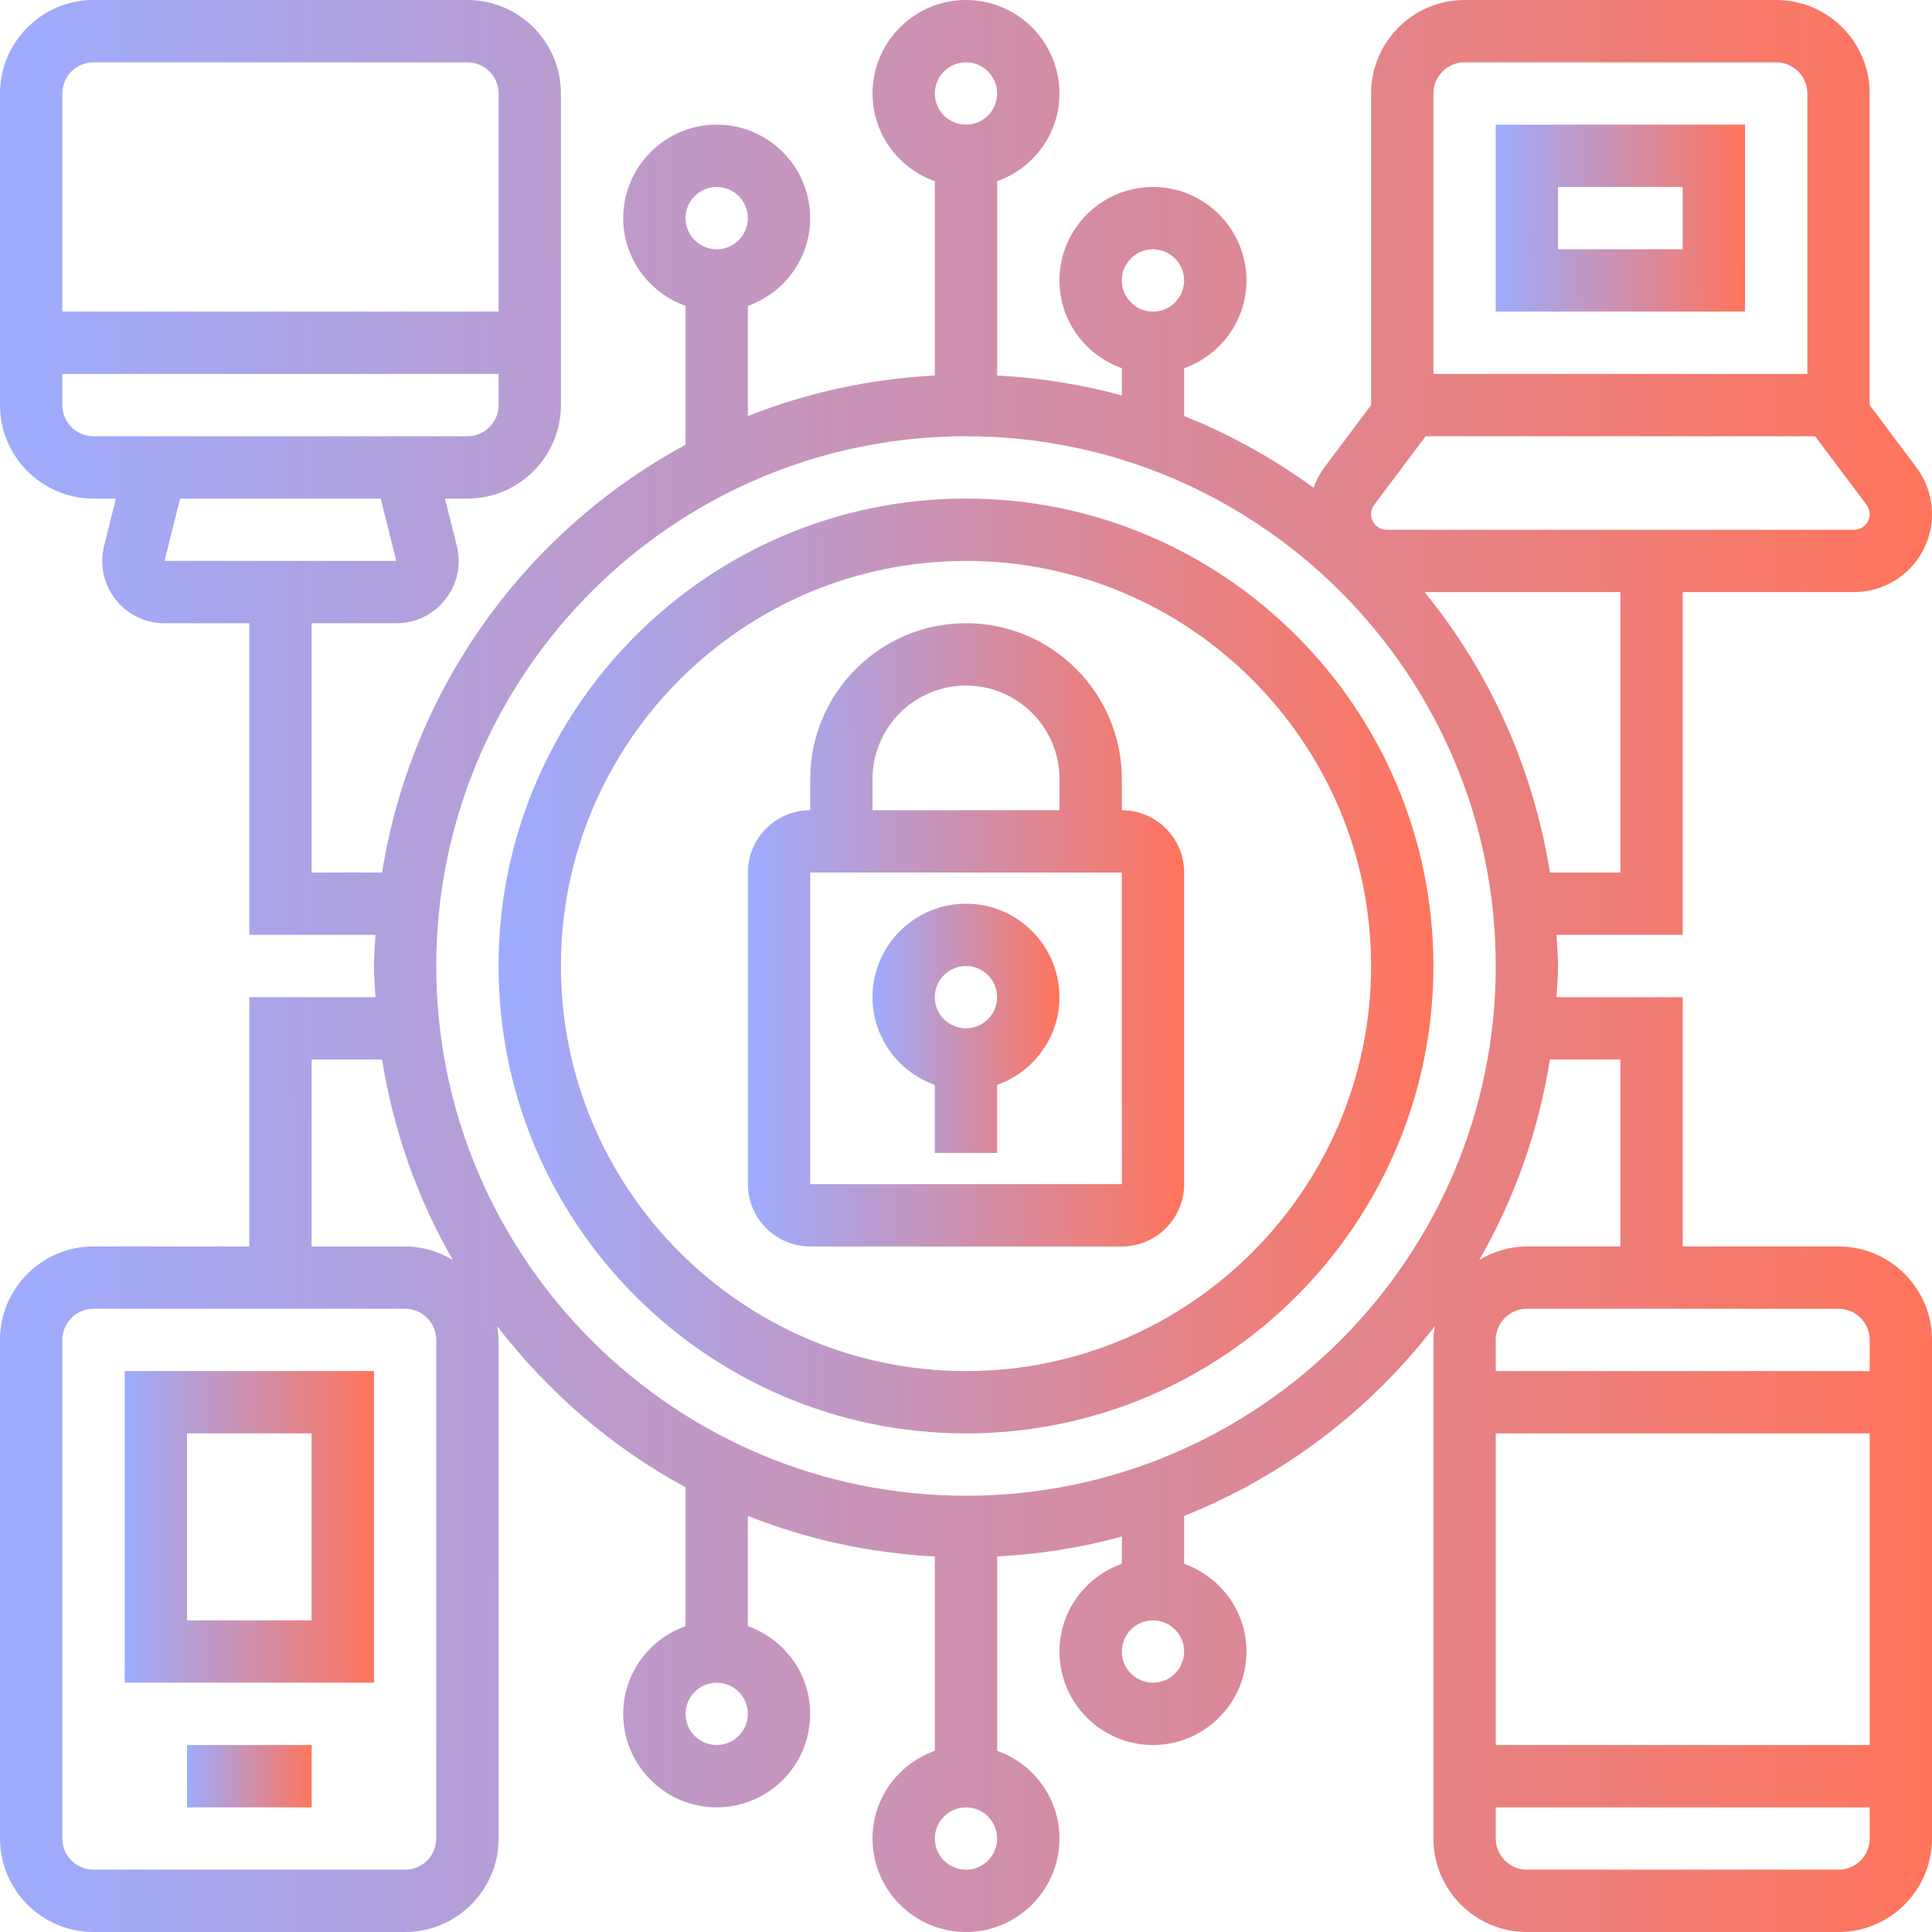
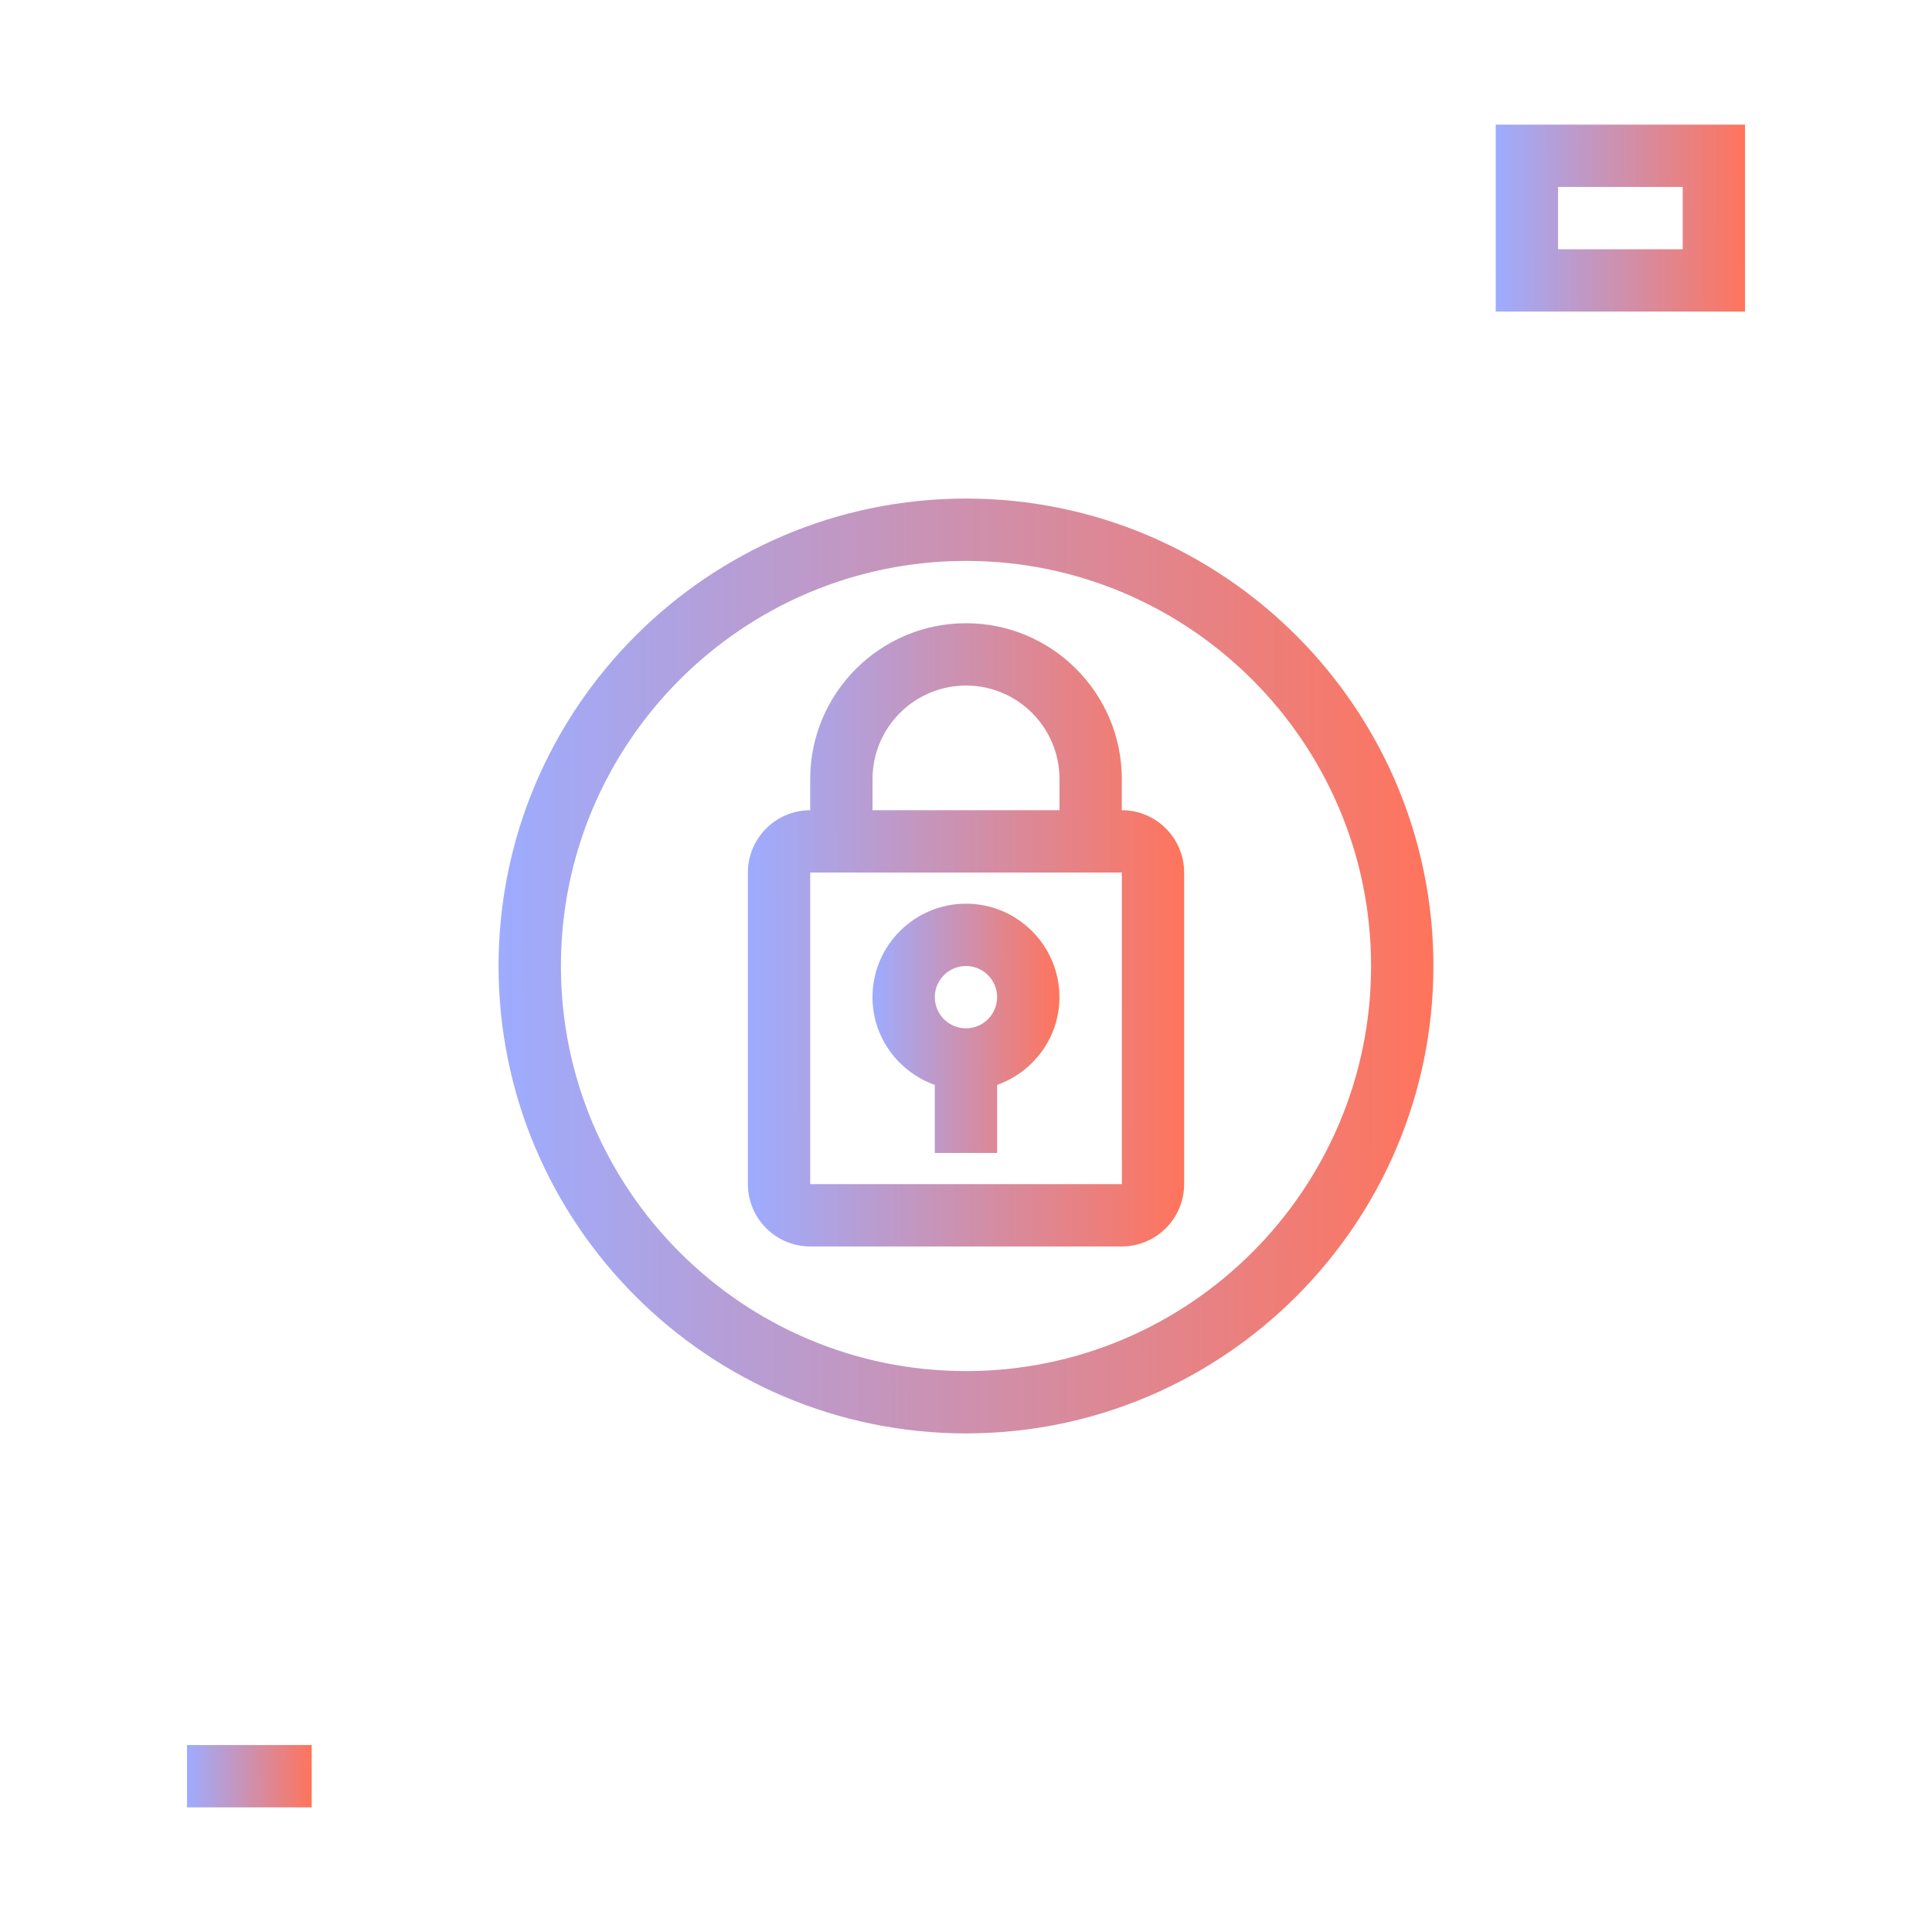
<svg xmlns="http://www.w3.org/2000/svg" width="55" height="55" viewBox="0 0 55 55" fill="none">
  <path d="M27.5 14.193C20.163 14.193 14.193 20.163 14.193 27.5C14.193 34.837 20.163 40.806 27.5 40.806C34.837 40.806 40.806 34.837 40.806 27.5C40.806 20.163 34.837 14.193 27.5 14.193ZM27.5 39.032C21.141 39.032 15.968 33.858 15.968 27.5C15.968 21.141 21.141 15.968 27.5 15.968C33.858 15.968 39.032 21.141 39.032 27.5C39.032 33.858 33.858 39.032 27.5 39.032Z" fill="url(#paint0_linear_395_3217)" />
  <path d="M31.936 23.065V22.178C31.936 19.732 29.946 17.742 27.501 17.742C25.055 17.742 23.065 19.732 23.065 22.178V23.065C22.087 23.065 21.291 23.86 21.291 24.839V33.71C21.291 34.688 22.087 35.484 23.065 35.484H31.936C32.915 35.484 33.71 34.688 33.71 33.71V24.839C33.71 23.86 32.915 23.065 31.936 23.065ZM24.839 22.178C24.839 20.71 26.033 19.516 27.501 19.516C28.968 19.516 30.162 20.71 30.162 22.178V23.065H24.839V22.178ZM23.065 33.71V24.839H31.936L31.937 33.71H23.065Z" fill="url(#paint1_linear_395_3217)" />
  <path d="M27.499 25.726C26.032 25.726 24.838 26.92 24.838 28.387C24.838 29.542 25.582 30.518 26.612 30.885V32.822H28.386V30.885C29.416 30.518 30.16 29.542 30.16 28.387C30.16 26.92 28.966 25.726 27.499 25.726ZM27.499 29.274C27.009 29.274 26.612 28.876 26.612 28.387C26.612 27.898 27.009 27.5 27.499 27.5C27.989 27.5 28.386 27.898 28.386 28.387C28.386 28.876 27.989 29.274 27.499 29.274Z" fill="url(#paint2_linear_395_3217)" />
  <path d="M42.58 8.87H49.677V3.548H42.58V8.87ZM44.354 5.322H47.903V7.096H44.354V5.322Z" fill="url(#paint3_linear_395_3217)" />
-   <path d="M3.549 47.902H10.646V39.031H3.549V47.902ZM5.323 40.805H8.871V46.128H5.323V40.805Z" fill="url(#paint4_linear_395_3217)" />
-   <path d="M5.324 49.678H8.873V51.452H5.324V49.678Z" fill="url(#paint5_linear_395_3217)" />
-   <path d="M52.339 35.484H47.903V28.387H44.31C44.326 28.092 44.355 27.8 44.355 27.5C44.355 27.2 44.326 26.908 44.31 26.613H47.903V16.855H52.782C54.006 16.855 55 15.86 55 14.637C55 14.161 54.843 13.689 54.556 13.306L53.226 11.532V2.661C53.226 1.194 52.032 0 50.565 0H41.694C40.226 0 39.032 1.194 39.032 2.661V11.532L37.701 13.307C37.569 13.483 37.468 13.679 37.395 13.885C36.263 13.06 35.03 12.371 33.71 11.845V10.482C34.74 10.115 35.484 9.139 35.484 7.984C35.484 6.517 34.29 5.323 32.823 5.323C31.355 5.323 30.161 6.517 30.161 7.984C30.161 9.139 30.906 10.115 31.936 10.482V11.257C30.796 10.945 29.61 10.754 28.387 10.69V5.159C29.417 4.792 30.161 3.816 30.161 2.661C30.161 1.194 28.967 0 27.5 0C26.033 0 24.839 1.194 24.839 2.661C24.839 3.816 25.583 4.792 26.613 5.159V10.69C24.742 10.789 22.952 11.184 21.29 11.845V8.708C22.32 8.34 23.064 7.365 23.064 6.21C23.064 4.742 21.87 3.548 20.403 3.548C18.936 3.548 17.742 4.742 17.742 6.21C17.742 7.365 18.486 8.34 19.516 8.708V12.662C14.987 15.108 11.718 19.573 10.877 24.839H8.871V17.742H11.283C11.833 17.742 12.342 17.494 12.681 17.06C13.02 16.626 13.138 16.072 13.004 15.537L12.668 14.194H13.306C14.774 14.194 15.968 12.999 15.968 11.532V2.661C15.968 1.194 14.774 0 13.306 0H2.661C1.194 0 0 1.194 0 2.661V11.532C0 12.999 1.194 14.194 2.661 14.194H3.299L2.963 15.538C2.831 16.072 2.948 16.628 3.287 17.061C3.626 17.494 4.135 17.742 4.685 17.742H7.097V26.613H10.69C10.674 26.908 10.645 27.2 10.645 27.5C10.645 27.8 10.674 28.092 10.69 28.387H7.097V35.484H2.661C1.194 35.484 0 36.678 0 38.145V52.339C0 53.806 1.194 55 2.661 55H11.532C12.999 55 14.194 53.806 14.194 52.339V38.145C14.194 38.011 14.173 37.883 14.154 37.754C15.6 39.631 17.418 41.205 19.516 42.339V46.292C18.486 46.66 17.742 47.635 17.742 48.79C17.742 50.258 18.936 51.452 20.403 51.452C21.87 51.452 23.064 50.258 23.064 48.79C23.064 47.635 22.32 46.66 21.29 46.292V43.155C22.952 43.816 24.742 44.212 26.613 44.31V49.841C25.583 50.208 24.839 51.184 24.839 52.339C24.839 53.806 26.033 55 27.5 55C28.967 55 30.161 53.806 30.161 52.339C30.161 51.184 29.417 50.208 28.387 49.841V44.31C29.61 44.246 30.796 44.054 31.936 43.743V44.518C30.906 44.885 30.161 45.861 30.161 47.016C30.161 48.483 31.355 49.677 32.823 49.677C34.29 49.677 35.484 48.483 35.484 47.016C35.484 45.861 34.74 44.885 33.71 44.518V43.155C36.551 42.023 39.007 40.142 40.846 37.754C40.827 37.883 40.806 38.011 40.806 38.145V52.339C40.806 53.806 42.001 55 43.468 55H52.339C53.806 55 55 53.806 55 52.339V38.145C55 36.678 53.806 35.484 52.339 35.484ZM32.823 7.097C33.312 7.097 33.71 7.495 33.71 7.984C33.71 8.473 33.312 8.871 32.823 8.871C32.333 8.871 31.936 8.473 31.936 7.984C31.936 7.495 32.333 7.097 32.823 7.097ZM20.403 5.323C20.893 5.323 21.29 5.721 21.29 6.21C21.29 6.698 20.893 7.097 20.403 7.097C19.913 7.097 19.516 6.698 19.516 6.21C19.516 5.721 19.913 5.323 20.403 5.323ZM2.661 1.774H13.306C13.796 1.774 14.194 2.172 14.194 2.661V8.871H1.774V2.661C1.774 2.172 2.172 1.774 2.661 1.774ZM1.774 11.532V10.645H14.194V11.532C14.194 12.021 13.796 12.419 13.306 12.419H2.661C2.172 12.419 1.774 12.021 1.774 11.532ZM4.684 15.968L5.127 14.194H10.839L11.282 15.968H4.684ZM20.403 49.677C19.913 49.677 19.516 49.279 19.516 48.79C19.516 48.301 19.913 47.903 20.403 47.903C20.893 47.903 21.29 48.301 21.29 48.79C21.29 49.279 20.893 49.677 20.403 49.677ZM32.823 47.903C32.333 47.903 31.936 47.505 31.936 47.016C31.936 46.527 32.333 46.129 32.823 46.129C33.312 46.129 33.71 46.527 33.71 47.016C33.71 47.505 33.312 47.903 32.823 47.903ZM53.226 38.145V39.032H42.581V38.145C42.581 37.656 42.978 37.258 43.468 37.258H52.339C52.828 37.258 53.226 37.656 53.226 38.145ZM42.581 40.806H53.226V49.677H42.581V40.806ZM46.129 24.839H44.123C43.645 21.844 42.393 19.106 40.553 16.855H46.129V24.839ZM40.806 2.661C40.806 2.172 41.204 1.774 41.694 1.774H50.565C51.054 1.774 51.452 2.172 51.452 2.661V10.645H40.806V2.661ZM39.121 14.371L40.585 12.419H51.673L53.136 14.37C53.195 14.448 53.226 14.54 53.226 14.637C53.226 14.882 53.026 15.081 52.782 15.081H46.129H39.476C39.232 15.081 39.032 14.882 39.032 14.637C39.032 14.54 39.063 14.448 39.121 14.371ZM27.5 1.774C27.99 1.774 28.387 2.172 28.387 2.661C28.387 3.15 27.99 3.548 27.5 3.548C27.01 3.548 26.613 3.15 26.613 2.661C26.613 2.172 27.01 1.774 27.5 1.774ZM12.419 52.339C12.419 52.828 12.022 53.226 11.532 53.226H2.661C2.172 53.226 1.774 52.828 1.774 52.339V38.145C1.774 37.656 2.172 37.258 2.661 37.258H11.532C12.022 37.258 12.419 37.656 12.419 38.145V52.339ZM11.532 35.484H8.871V30.161H10.877C11.204 32.21 11.893 34.136 12.89 35.869C12.491 35.63 12.03 35.484 11.532 35.484ZM27.5 53.226C27.01 53.226 26.613 52.828 26.613 52.339C26.613 51.85 27.01 51.452 27.5 51.452C27.99 51.452 28.387 51.85 28.387 52.339C28.387 52.828 27.99 53.226 27.5 53.226ZM27.5 42.581C19.184 42.581 12.419 35.816 12.419 27.5C12.419 19.184 19.184 12.419 27.5 12.419C35.816 12.419 42.581 19.184 42.581 27.5C42.581 35.816 35.816 42.581 27.5 42.581ZM44.123 30.161H46.129V35.484H43.468C42.97 35.484 42.509 35.63 42.11 35.869C43.107 34.136 43.797 32.21 44.123 30.161ZM52.339 53.226H43.468C42.978 53.226 42.581 52.828 42.581 52.339V51.452H53.226V52.339C53.226 52.828 52.828 53.226 52.339 53.226Z" fill="url(#paint6_linear_395_3217)" />
+   <path d="M5.324 49.678H8.873V51.452H5.324Z" fill="url(#paint5_linear_395_3217)" />
  <defs>
    <linearGradient id="paint0_linear_395_3217" x1="40.806" y1="27.5" x2="14.189" y2="27.541" gradientUnits="userSpaceOnUse">
      <stop stop-color="#FF745C" />
      <stop offset="1" stop-color="#9DACFF" />
    </linearGradient>
    <linearGradient id="paint1_linear_395_3217" x1="33.71" y1="26.613" x2="21.289" y2="26.627" gradientUnits="userSpaceOnUse">
      <stop stop-color="#FF745C" />
      <stop offset="1" stop-color="#9DACFF" />
    </linearGradient>
    <linearGradient id="paint2_linear_395_3217" x1="30.16" y1="29.274" x2="24.837" y2="29.28" gradientUnits="userSpaceOnUse">
      <stop stop-color="#FF745C" />
      <stop offset="1" stop-color="#9DACFF" />
    </linearGradient>
    <linearGradient id="paint3_linear_395_3217" x1="49.677" y1="6.209" x2="42.579" y2="6.224" gradientUnits="userSpaceOnUse">
      <stop stop-color="#FF745C" />
      <stop offset="1" stop-color="#9DACFF" />
    </linearGradient>
    <linearGradient id="paint4_linear_395_3217" x1="10.646" y1="43.467" x2="3.548" y2="43.476" gradientUnits="userSpaceOnUse">
      <stop stop-color="#FF745C" />
      <stop offset="1" stop-color="#9DACFF" />
    </linearGradient>
    <linearGradient id="paint5_linear_395_3217" x1="8.873" y1="50.565" x2="5.324" y2="50.576" gradientUnits="userSpaceOnUse">
      <stop stop-color="#FF745C" />
      <stop offset="1" stop-color="#9DACFF" />
    </linearGradient>
    <linearGradient id="paint6_linear_395_3217" x1="55" y1="27.5" x2="-0.009" y2="27.586" gradientUnits="userSpaceOnUse">
      <stop stop-color="#FF745C" />
      <stop offset="1" stop-color="#9DACFF" />
    </linearGradient>
  </defs>
</svg>